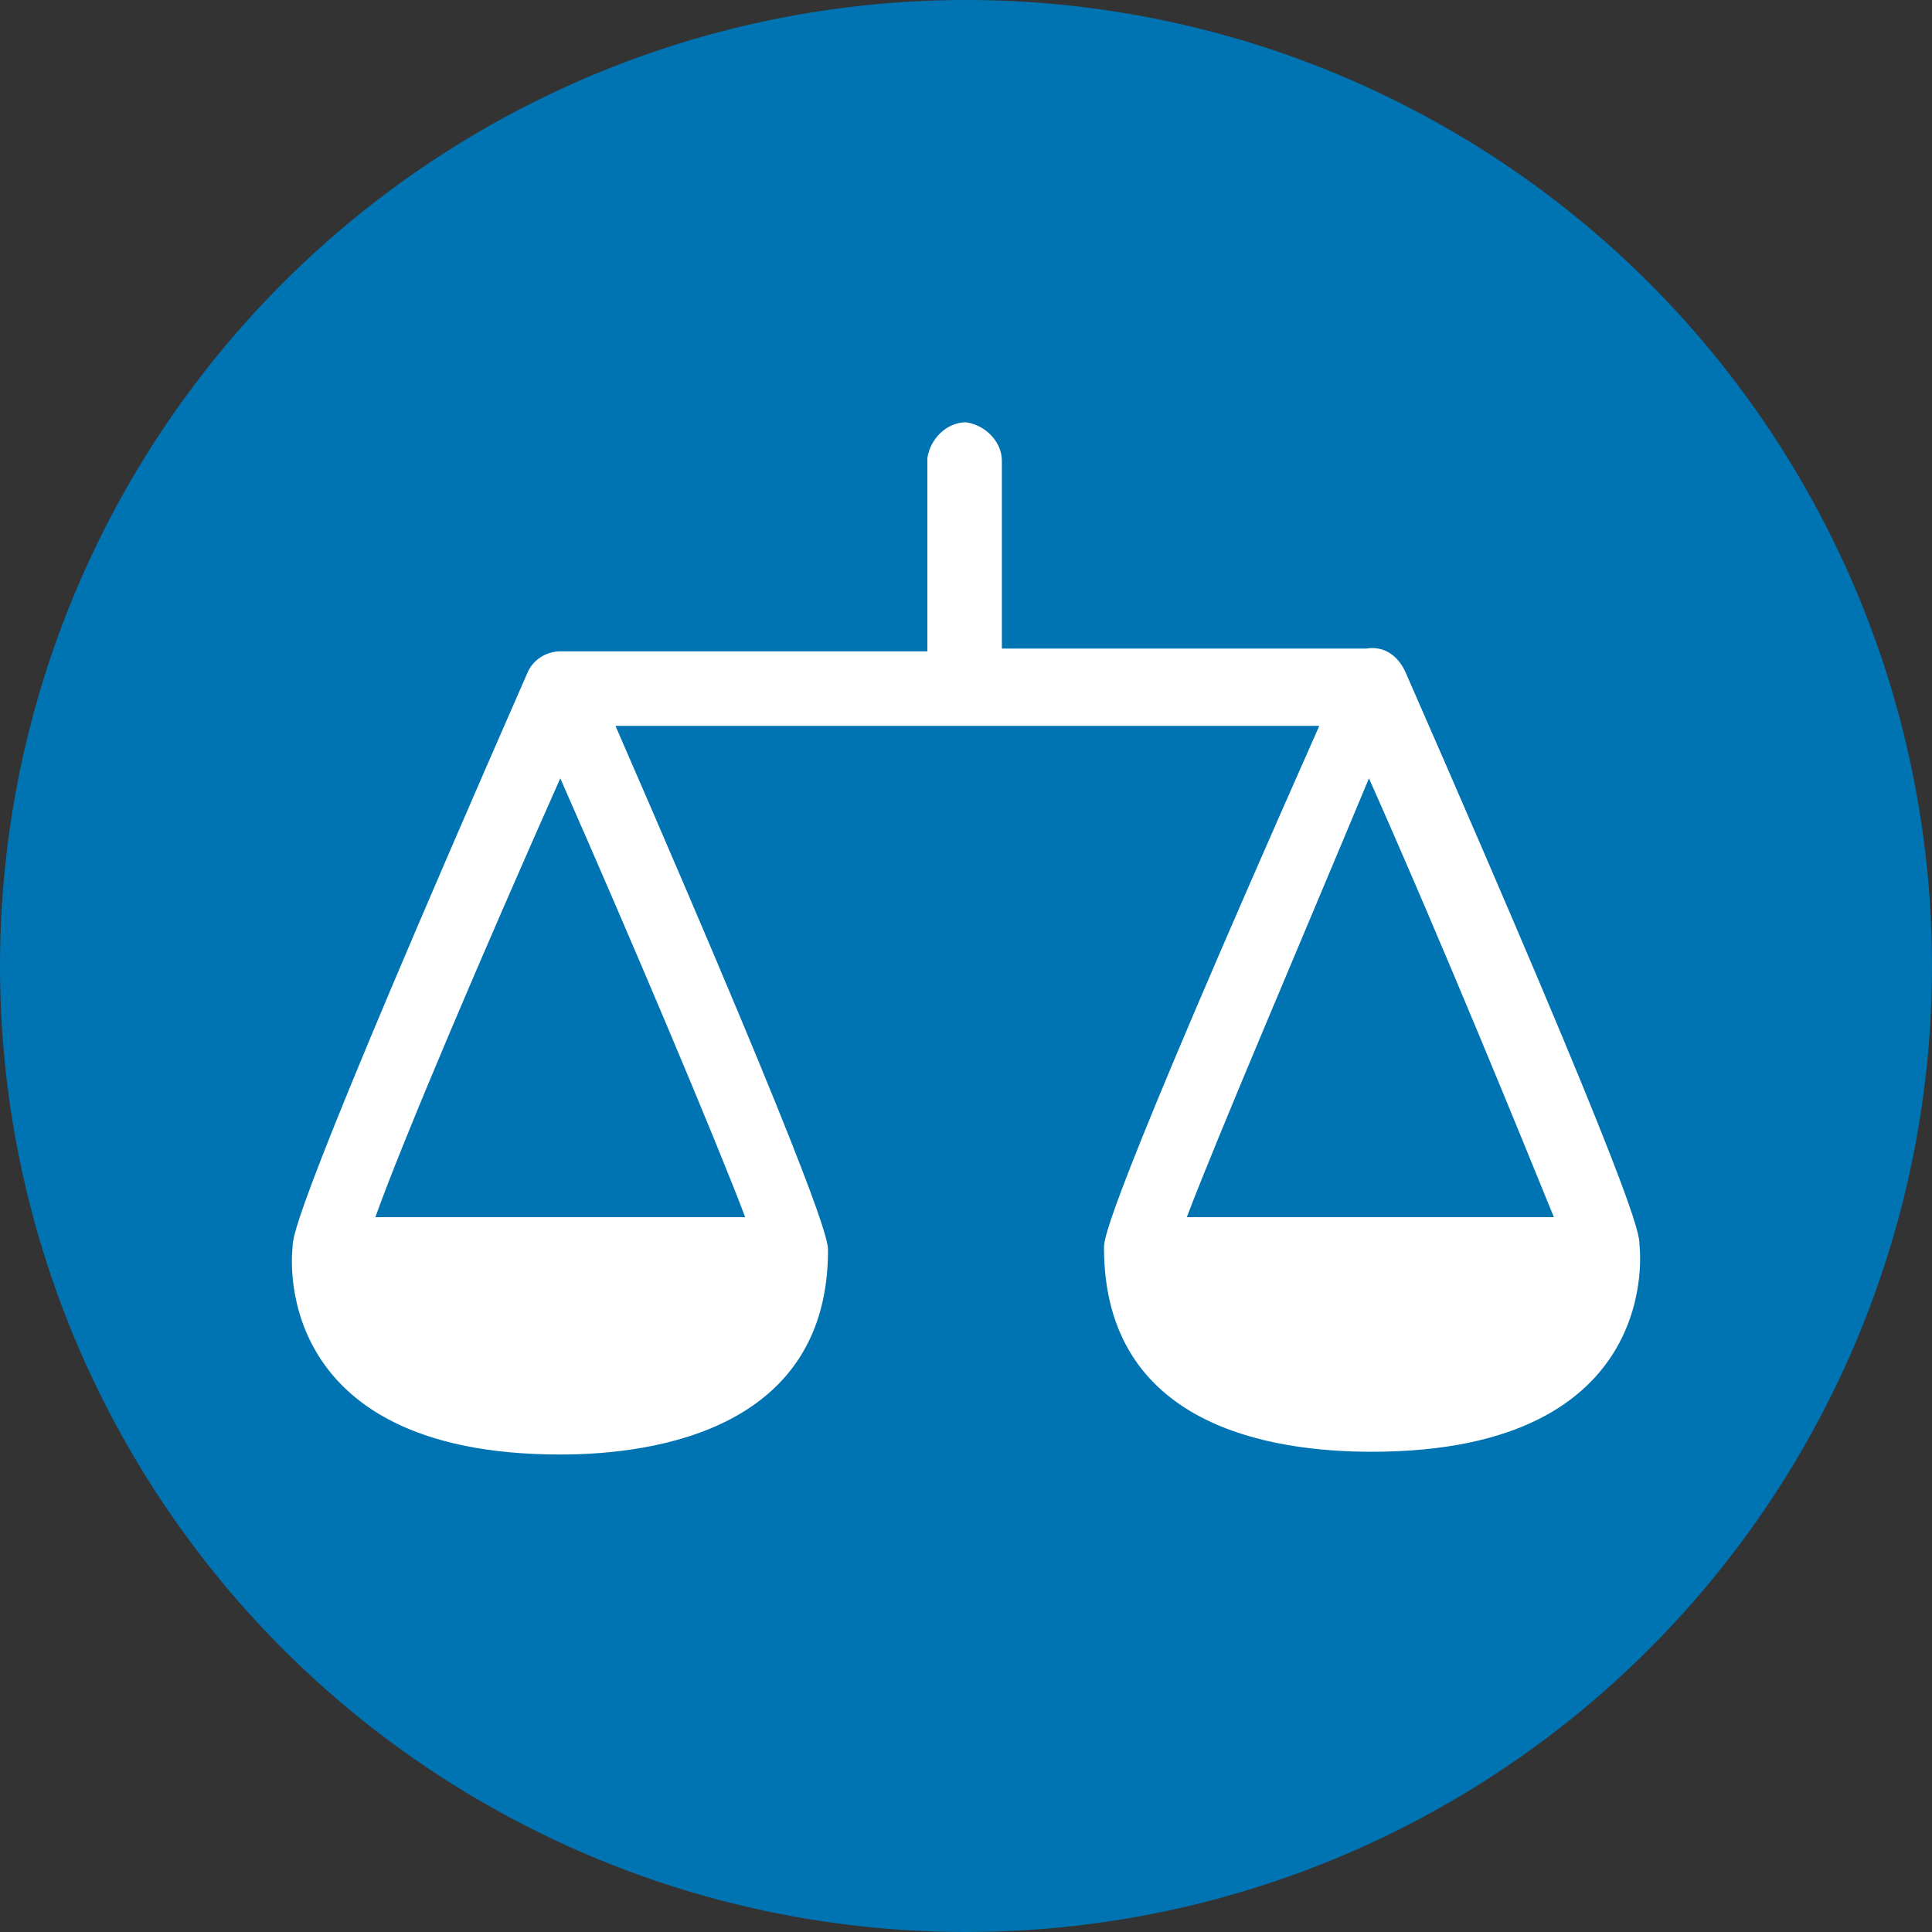
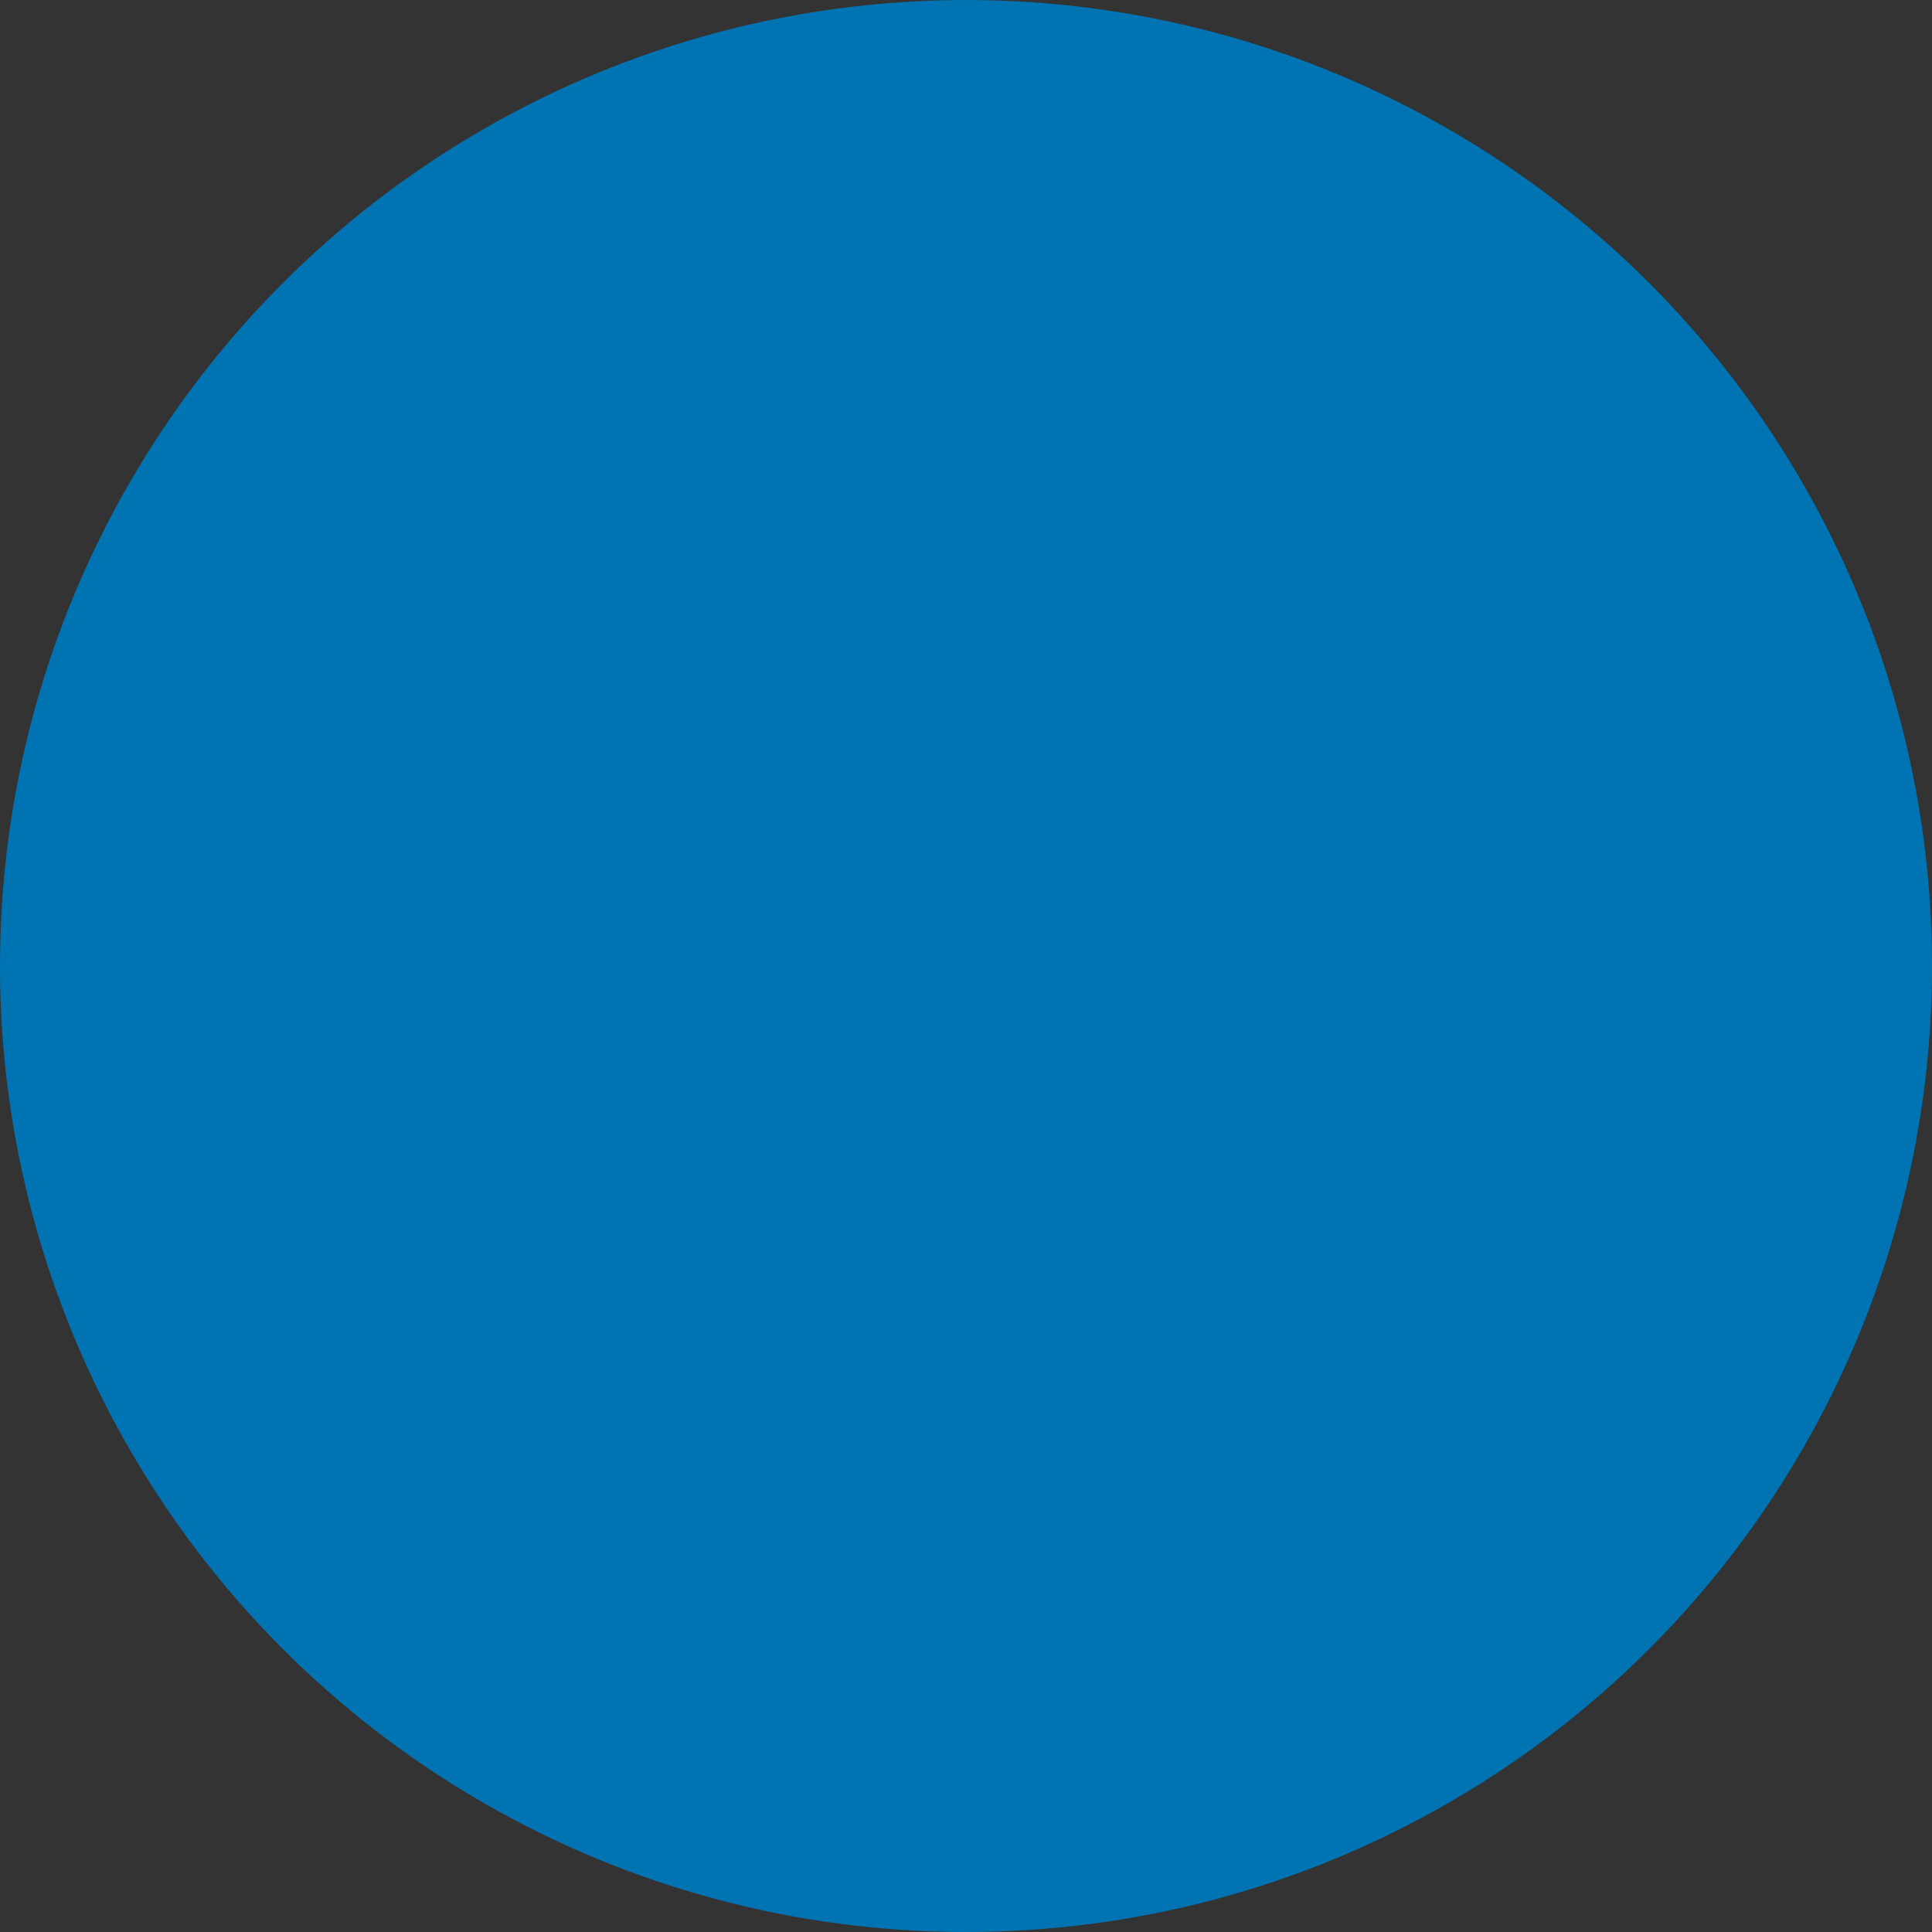
<svg xmlns="http://www.w3.org/2000/svg" version="1.1" id="Layer_1" x="0px" y="0px" viewBox="0 0 70 70" style="enable-background:new 0 0 70 70;" xml:space="preserve">
  <rect x="0" y="0" width="70" height="70" fill="#333333" stroke="none" />
  <style type="text/css">
	.st0{fill:#0074B3;}
	.st1{fill:#FFFFFF;}
</style>
  <title>Artboard 6</title>
  <circle class="st0" cx="35" cy="35" r="35" />
-   <path class="st1" d="M59.4,45.1c0-0.4,0-1.4-8.5-20.8l0,0c-0.3-0.6-0.8-0.9-1.4-0.8H36.3v-6.8c0-0.7-0.6-1.3-1.3-1.4  c-0.7,0-1.3,0.6-1.4,1.3c0,0,0,0,0,0.1v6.9H20.3c-0.5,0-1,0.3-1.2,0.8c-8.5,19.4-8.5,20.4-8.5,20.8c0,0-1,7.5,9.7,7.5  c3.6,0,9.7-1,9.7-7.4c0-0.3,0-1.3-7.7-19h25.4l0.1,0l0,0C40,43.9,40,44.9,40,45.2c0,6.5,6.1,7.4,9.7,7.4  C60.4,52.6,59.4,45.1,59.4,45.1z M27,44.1H13.6c1-2.8,3.9-9.6,6.7-15.9C22.9,34.1,25.9,41.2,27,44.1z M43,44.1  c1.1-2.9,4.1-9.9,6.6-15.9c2.8,6.3,5.6,13.2,6.7,15.9H43z" />
</svg>